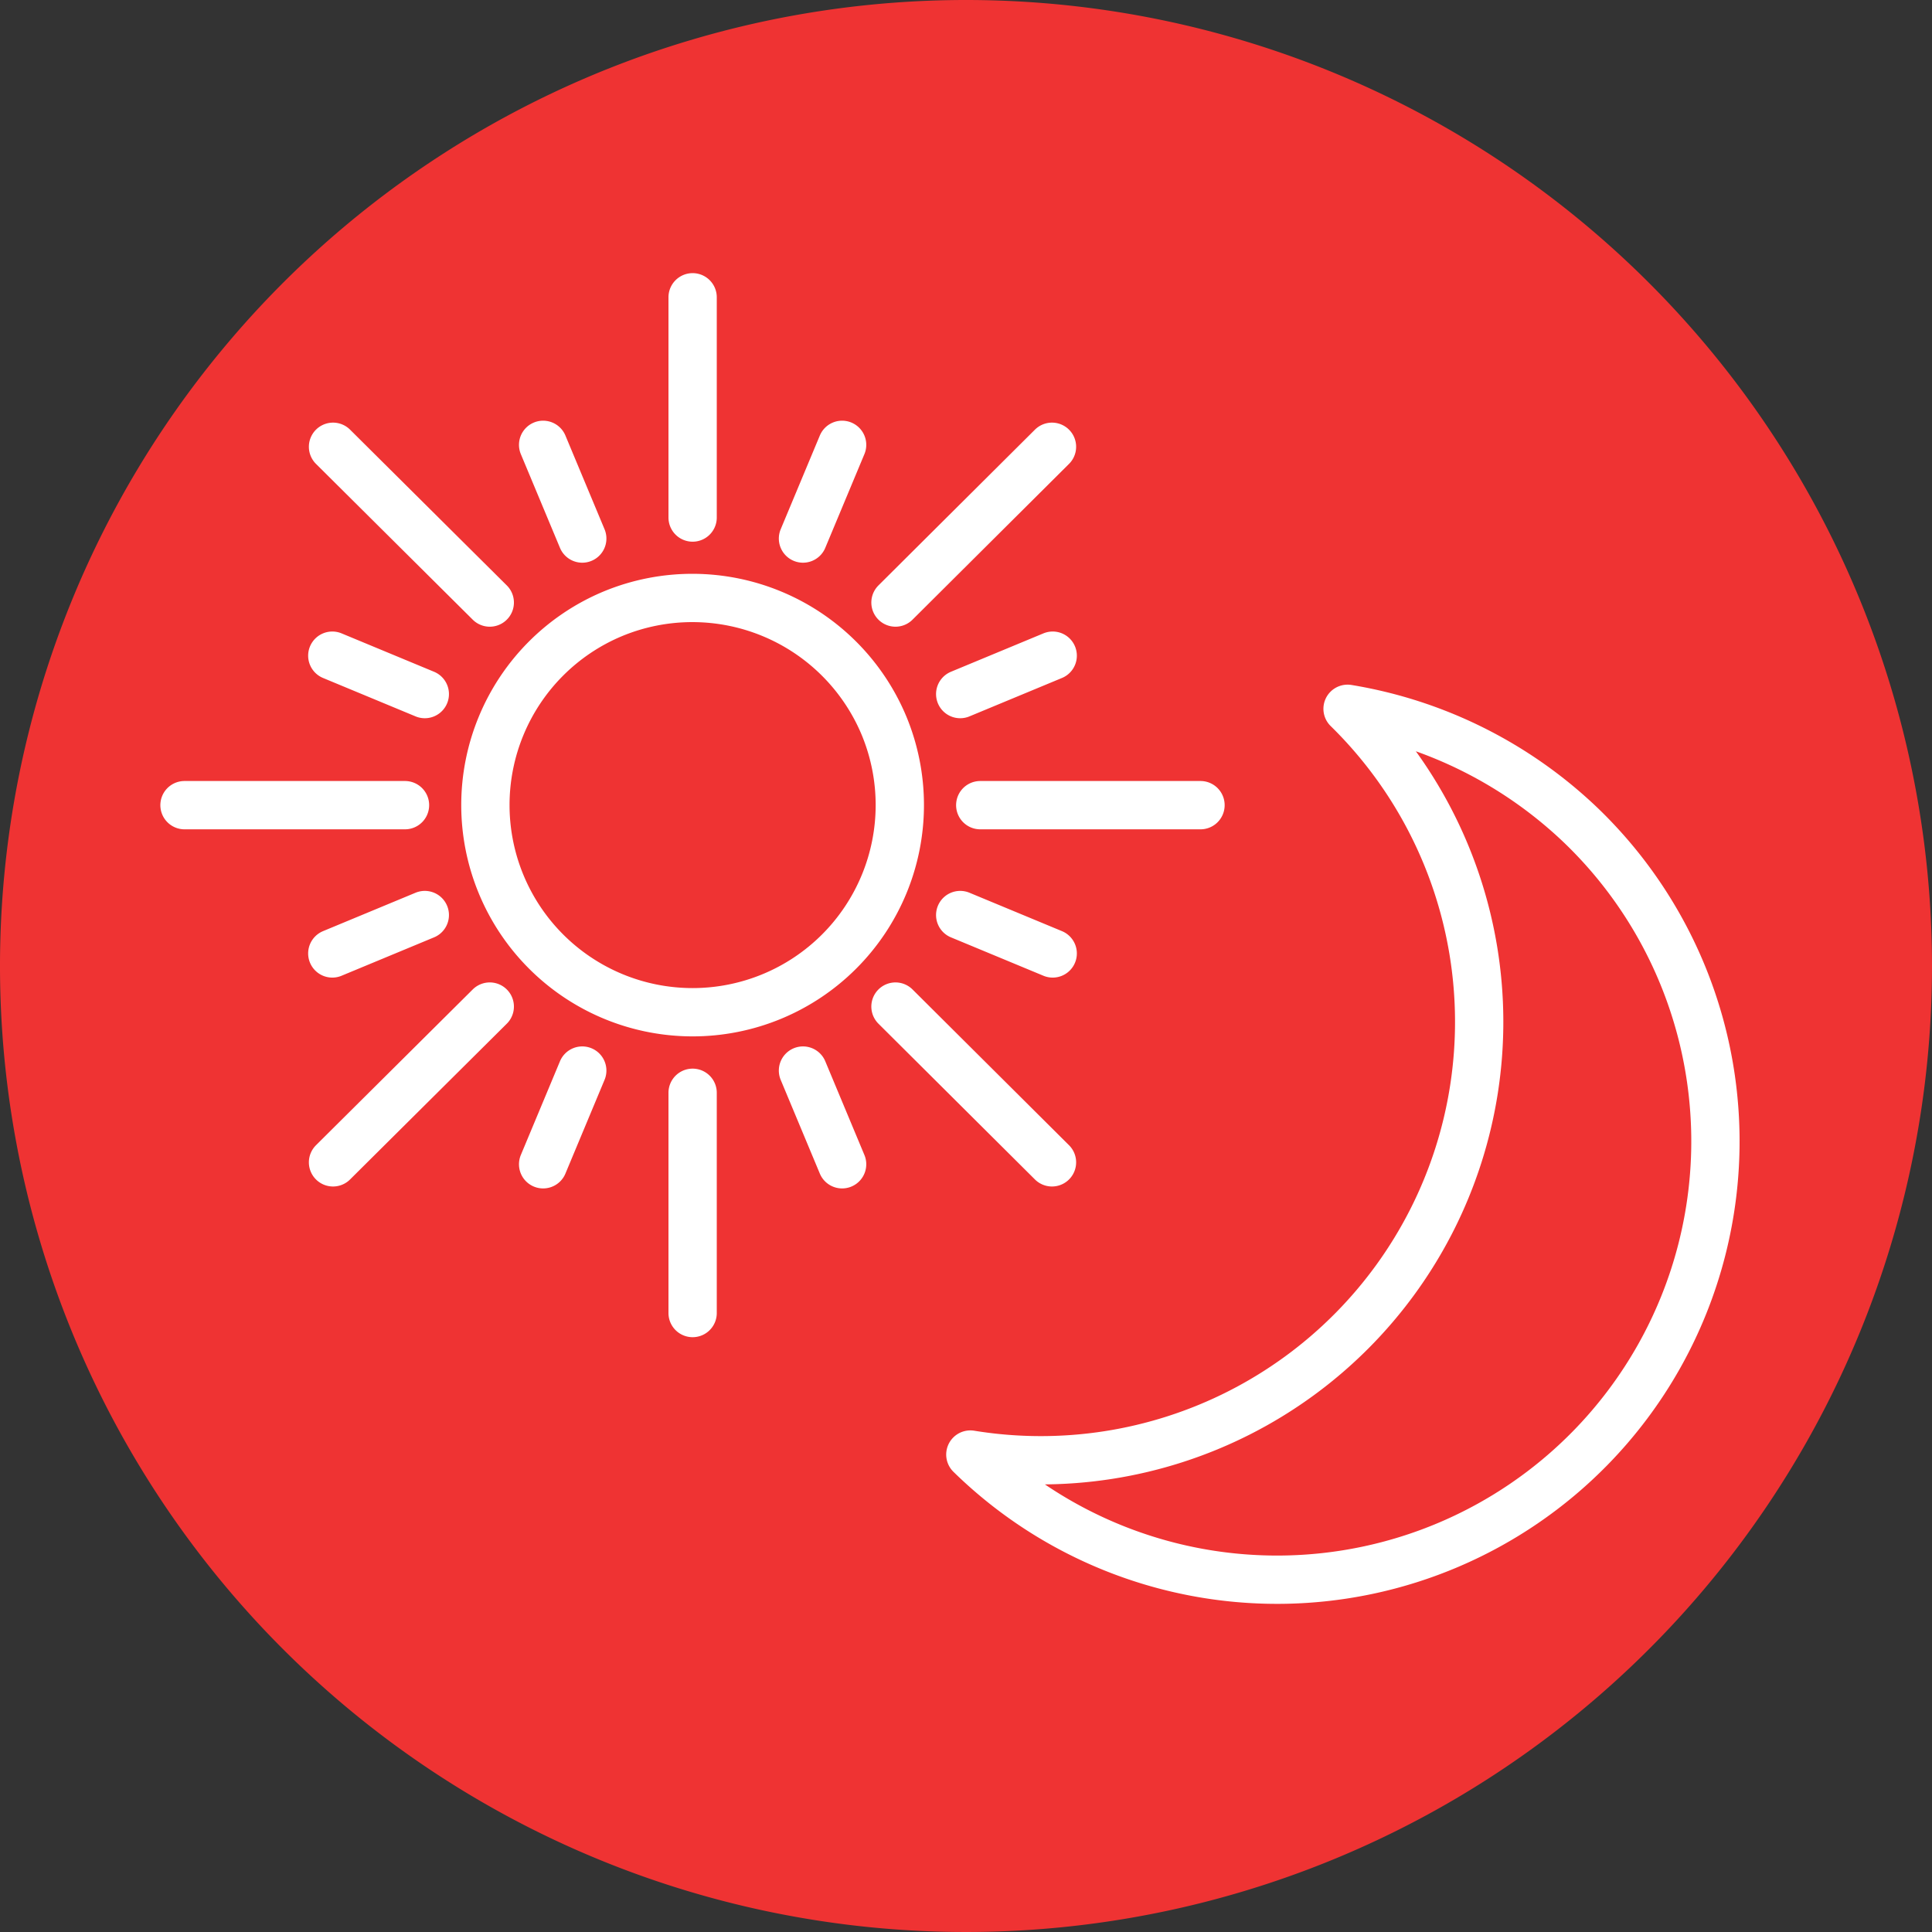
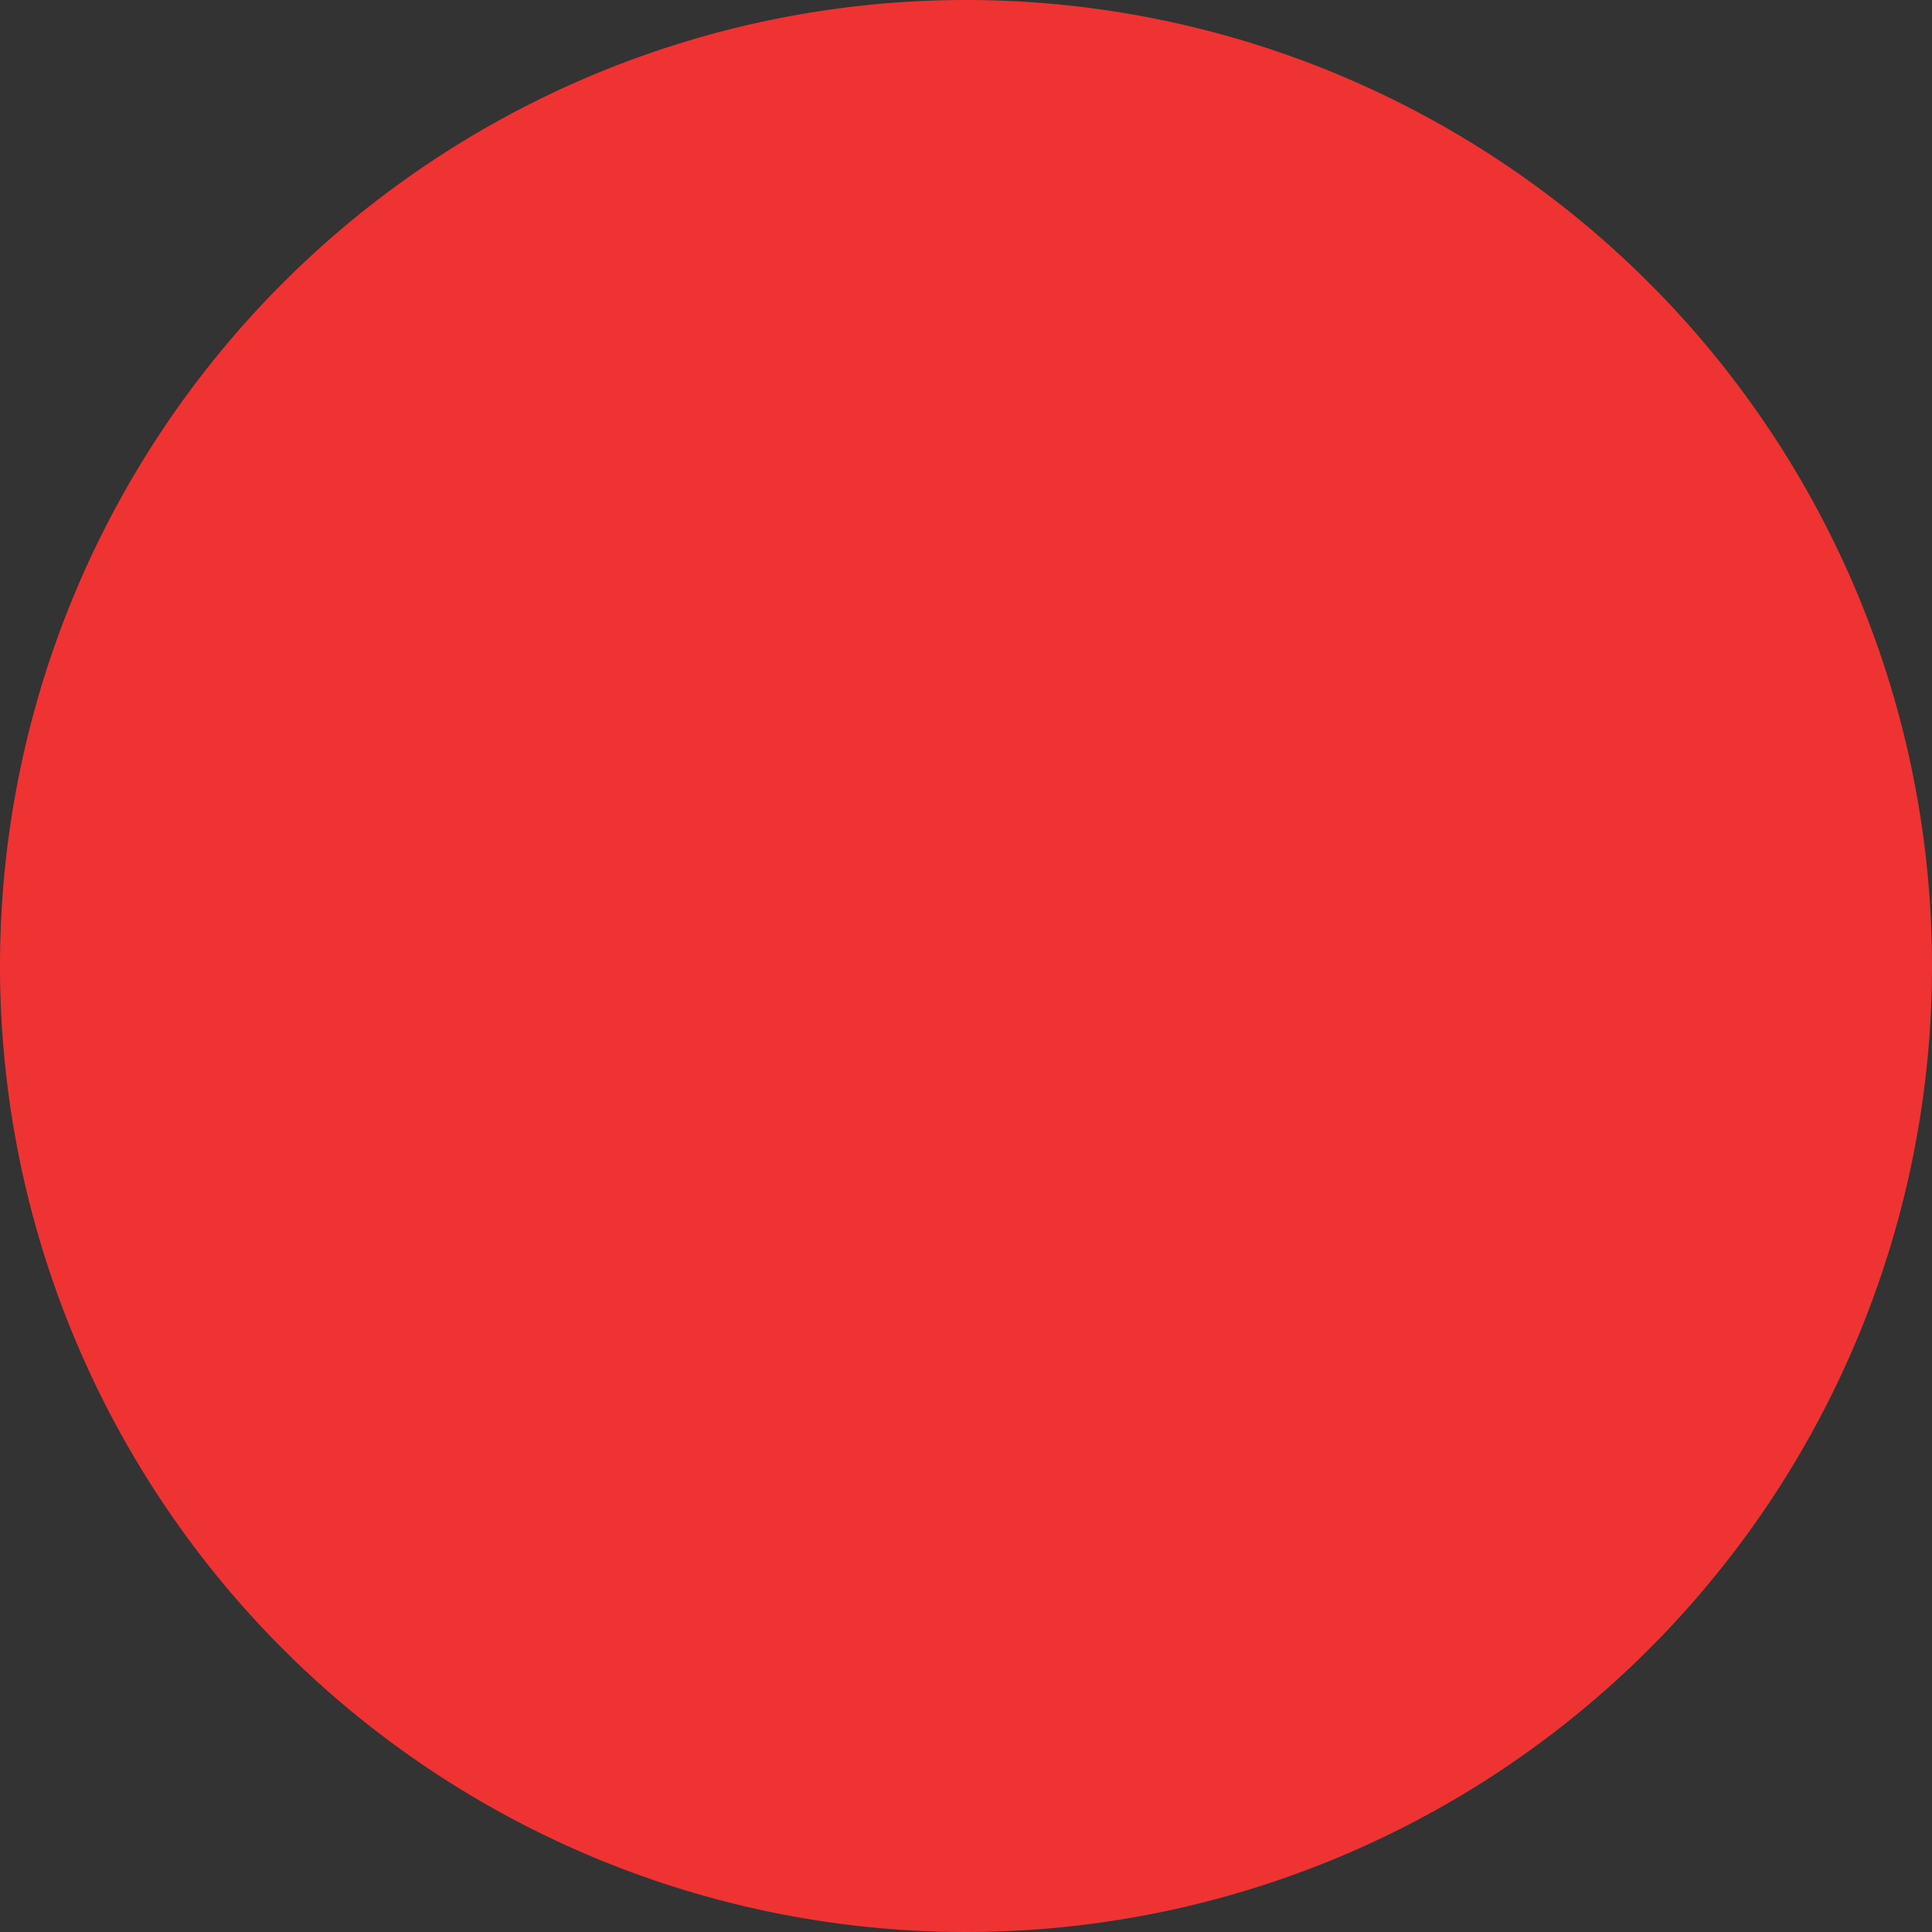
<svg xmlns="http://www.w3.org/2000/svg" viewBox="0 0 80 80">
  <rect x="0" y="0" width="80" height="80" fill="#333333" stroke="none" />
  <defs>
    <style>.cls-2{fill:none;stroke:#fff;stroke-linecap:round;stroke-linejoin:round;stroke-width:2px}</style>
  </defs>
  <g id="Layer_2" data-name="Layer 2">
    <g id="art">
      <path d="M80 40A40 40 0 1140 0a40 40 0 0140 40z" fill="#ef3333" />
-       <path class="cls-2" d="M13.76 27.15l3.83 1.59M22.49 18.42l1.62 3.88M20.28 24.95l-6.49-6.45M43.59 27.15l-3.83 1.59M34.87 18.42l-1.62 3.88M37.08 24.95l6.48-6.45M13.76 39.48l3.83-1.59M22.49 48.21l1.62-3.88M20.28 41.68l-6.49 6.45M43.59 39.48l-3.83-1.59M34.87 48.21l-1.62-3.88M37.08 41.68l6.48 6.45M25.39 25.41a8.58 8.58 0 1011.22 4.65 8.6 8.6 0 00-11.22-4.65zM28.68 21.43v-9.12M28.68 54.37v-9.12M40.59 33.34h9.12M7.64 33.34h9.13M65.58 34.29a18.27 18.27 0 00-9.78-4.94 18.15 18.15 0 01-15.62 30.88 18.15 18.15 0 1025.4-25.94z" />
    </g>
  </g>
</svg>